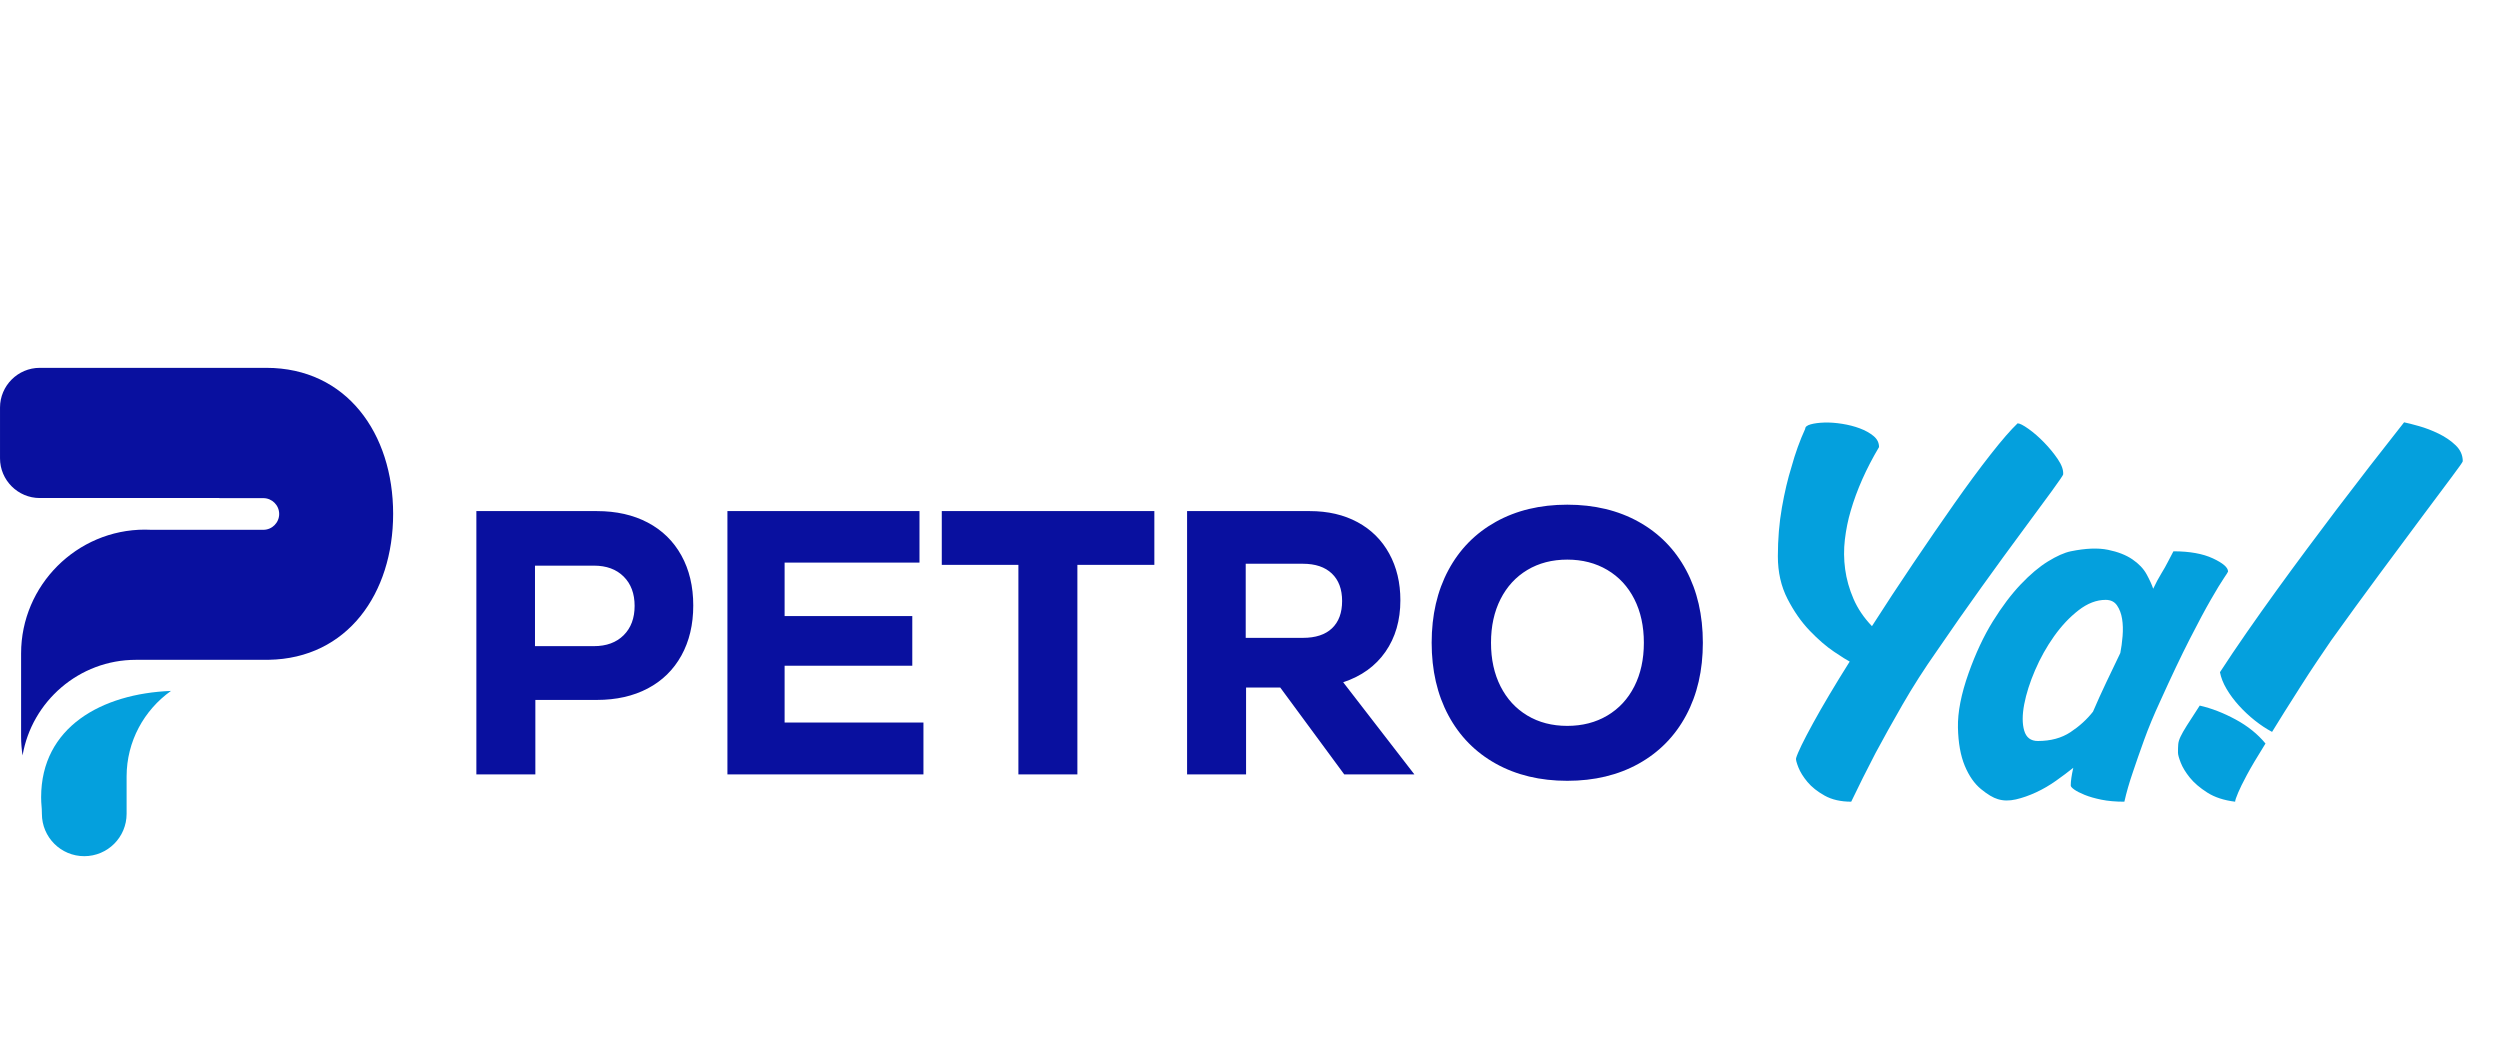
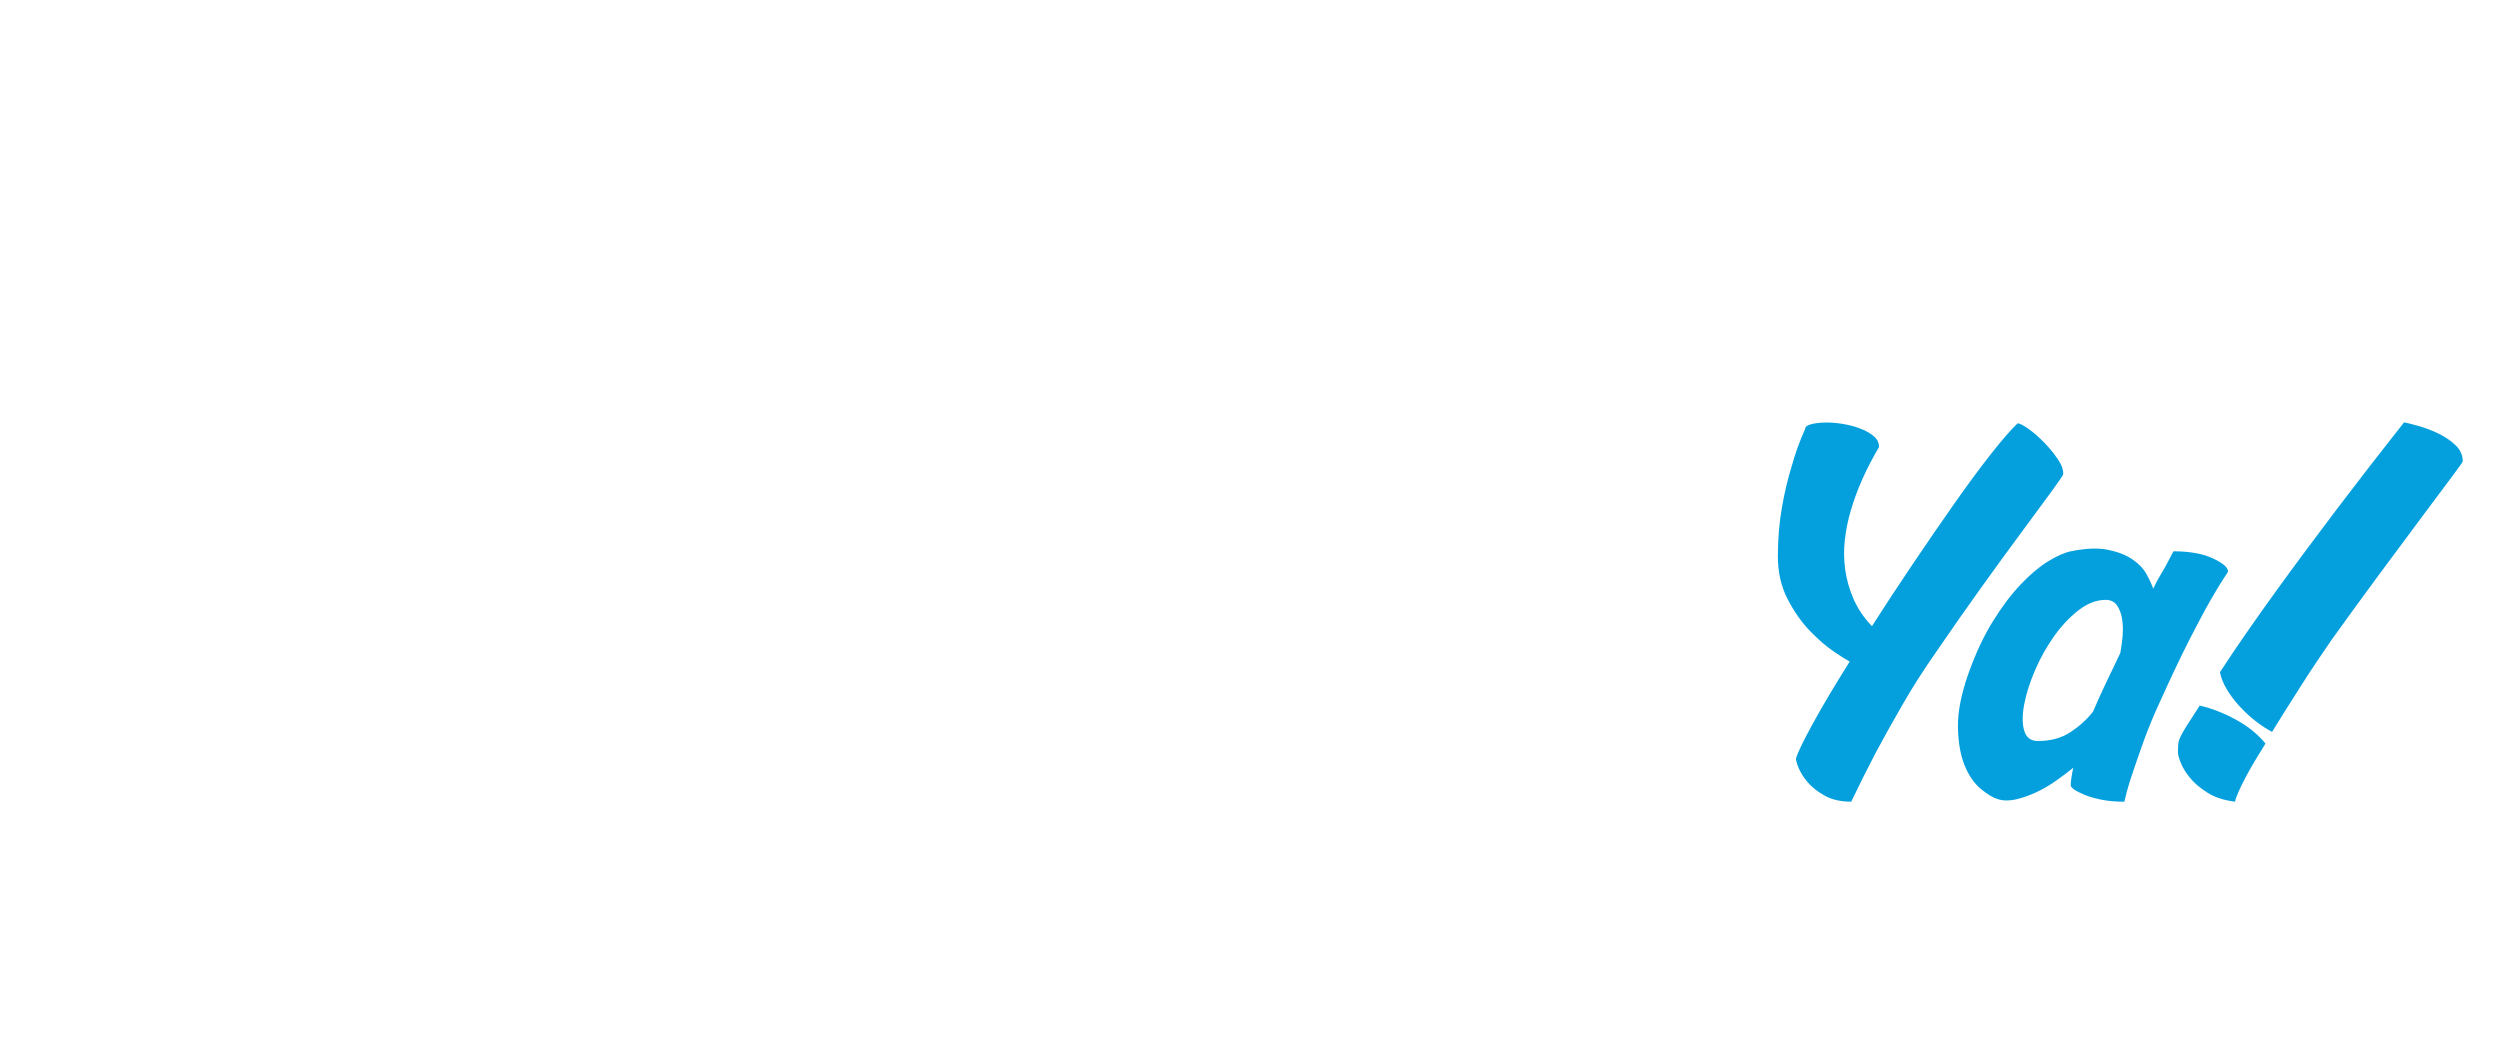
<svg xmlns="http://www.w3.org/2000/svg" xml:space="preserve" width="52.641mm" height="22.255mm" version="1.1" style="shape-rendering:geometricPrecision; text-rendering:geometricPrecision; image-rendering:optimizeQuality; fill-rule:evenodd; clip-rule:evenodd" viewBox="0 0 4824.36 2039.61">
  <defs>
    <style type="text/css">
   
    .fil0 {fill:none}
    .fil4 {fill:#04A0DD}
    .fil3 {fill:#09109F}
    .fil2 {fill:#04A0DD;fill-rule:nonzero}
    .fil1 {fill:#09109F;fill-rule:nonzero}
   
  </style>
  </defs>
  <g id="Capa_x0020_1">
    <g id="_2362218802000">
-       <rect class="fil0" width="4824.36" height="2039.61" />
-       <path class="fil1" d="M919.25 986.29l232.52 0c37.48,0 70.22,7.38 98.22,22.14 27.99,14.76 49.62,35.93 64.9,63.51 15.27,27.59 22.9,59.77 22.9,96.55 0,36.78 -7.63,68.96 -22.9,96.55 -15.28,27.59 -36.91,48.76 -64.9,63.52 -28,14.76 -60.73,22.14 -98.22,22.14l-118.69 0 0 143.73 -113.83 0 0 -508.15zm226.96 260.61c24.06,0 43.15,-7.02 57.26,-21.05 14.12,-14.04 21.17,-32.91 21.17,-56.63 0,-23.71 -7.05,-42.59 -21.17,-56.62 -14.11,-14.03 -33.2,-21.05 -57.26,-21.05l-113.83 0 0 155.35 113.83 0zm257.51 -260.61l370.64 0 0 99.45 -260.28 0 0 103.08 246.39 0 0 95.83 -246.39 0 0 109.61 267.92 0 0 100.18 -378.28 0 0 -508.15zm413.67 0l410.21 0 0 103.81 -148.53 0 0 404.34 -113.83 0 0 -404.34 -147.85 0 0 -103.81zm473.38 0l236.68 0c35.16,0 65.94,7.14 92.32,21.41 26.38,14.28 46.73,34.49 61.07,60.62 14.35,26.14 21.53,56.14 21.53,90.02 0,38.72 -9.6,71.87 -28.8,99.46 -19.21,27.59 -46.39,47.18 -81.56,58.8l137.42 177.85 -135.34 0 -123.55 -167.69 -65.94 0 0 167.69 -113.83 0 0 -508.15zm223.49 244.63c24.52,0 43.28,-6.17 56.23,-18.51 12.96,-12.34 19.44,-29.88 19.44,-52.62 0,-22.75 -6.6,-40.42 -19.78,-53 -13.19,-12.58 -31.82,-18.87 -55.89,-18.87l-110.35 0 0 143.01 110.35 0zm510.15 275.86c-52.29,0 -98.22,-11.02 -137.78,-33.03 -39.56,-22.02 -70.1,-53.12 -91.61,-93.29 -21.52,-40.17 -32.28,-86.86 -32.28,-140.1 0,-53.24 10.76,-99.94 32.28,-140.1 21.51,-40.17 52.05,-71.26 91.61,-93.29 39.56,-22.02 85.49,-33.03 137.78,-33.03 52.28,0 98.21,11.01 137.77,33.03 39.56,22.02 70.1,53.12 91.62,93.29 21.52,40.16 32.28,86.86 32.28,140.1 0,53.24 -10.76,99.93 -32.28,140.1 -21.52,40.17 -52.06,71.26 -91.62,93.29 -39.56,22.01 -85.49,33.03 -137.77,33.03zm-147.15 -266.42c0,31.94 6.14,60.01 18.39,84.21 12.26,24.19 29.5,42.95 51.71,56.26 22.22,13.31 47.9,19.96 77.05,19.96 29.15,0 54.95,-6.65 77.39,-19.96 22.44,-13.31 39.79,-32.07 52.06,-56.26 12.25,-24.19 18.39,-52.27 18.39,-84.21 0,-31.94 -6.14,-60.01 -18.39,-84.21 -12.27,-24.2 -29.62,-42.95 -52.06,-56.26 -22.44,-13.31 -48.23,-19.96 -77.39,-19.96 -29.14,0 -54.83,6.65 -77.05,19.96 -22.21,13.31 -39.44,32.06 -51.71,56.26 -12.25,24.19 -18.39,52.27 -18.39,84.21z" />
-       <path class="fil2" d="M3893.53 816.93c3.9,0 10.91,3.57 20.99,10.73 10.09,7.16 20.17,15.95 30.26,26.36 10.09,10.41 18.87,21.15 26.36,32.21 7.48,11.06 10.9,20.82 10.25,29.28 0,1.3 -7.32,12.04 -21.96,32.21 -14.65,20.17 -33.68,46.04 -57.11,77.61 -23.42,31.56 -49.63,67.52 -78.58,107.86 -28.96,40.35 -57.44,81.03 -85.42,122.02 -24.73,35.15 -47.01,69.95 -66.87,104.45 -19.85,34.49 -37.25,65.73 -52.22,93.71 -16.93,32.53 -32.54,63.78 -46.86,93.71 -20.17,0 -37.25,-3.9 -51.25,-11.71 -13.99,-7.81 -25.06,-16.6 -33.19,-26.36 -8.14,-9.76 -13.99,-19.2 -17.57,-28.31 -3.58,-9.11 -5.05,-14.97 -4.4,-17.57 3.25,-11.06 14.16,-33.52 32.7,-67.35 18.55,-33.85 42.14,-73.54 70.78,-119.1 -5.21,-2.6 -15.3,-8.94 -30.26,-19.04 -14.97,-10.08 -30.59,-23.59 -46.86,-40.51 -16.27,-16.92 -30.58,-37.42 -42.95,-61.5 -12.36,-24.08 -18.55,-51.4 -18.55,-82 0,-33.19 2.6,-64.58 7.81,-94.19 5.21,-29.61 11.39,-55.8 18.55,-78.58 7.16,-26.04 15.94,-50.43 26.36,-73.22 0,-3.9 3.57,-6.83 10.73,-8.78 7.16,-1.95 15.95,-3.09 26.36,-3.42 10.41,-0.33 21.8,0.49 34.17,2.44 12.36,1.95 23.75,4.88 34.17,8.79 10.41,3.9 19.19,8.78 26.36,14.65 7.16,5.86 10.73,13.01 10.73,21.47 -24.73,41.64 -42.95,82.65 -54.66,122.99 -5.21,17.57 -8.95,35.95 -11.23,55.15 -2.28,19.2 -2.12,38.39 0.49,57.59 2.6,19.2 7.97,38.24 16.1,57.11 8.14,18.87 20.02,36.44 35.63,52.72 25.38,-39.7 51.9,-80.04 79.56,-121.05 27.65,-40.99 54.17,-79.55 79.55,-115.67 25.39,-36.12 48.81,-67.85 70.28,-95.18 21.47,-27.33 38.72,-47.18 51.73,-59.54zm300.65 246.96c31.24,0 56.62,4.55 76.14,13.66 19.52,9.11 29.28,17.57 29.28,25.38 0,0.66 -2.76,5.05 -8.29,13.18 -5.53,8.14 -13.83,21.8 -24.89,41 -11.06,19.2 -24.73,44.74 -40.99,76.63 -16.28,31.88 -35.15,71.59 -56.62,119.09 -12.36,26.69 -22.77,51.73 -31.23,75.17 -8.46,23.42 -15.63,43.93 -21.48,61.5 -7.16,20.82 -12.68,40.02 -16.59,57.59 -16.92,0 -31.73,-1.3 -44.42,-3.9 -12.68,-2.6 -23.42,-5.69 -32.2,-9.27 -8.79,-3.57 -15.46,-6.99 -20.02,-10.25 -4.55,-3.25 -6.83,-5.86 -6.83,-7.81 0,-8.46 1.62,-19.85 4.88,-34.17 -9.76,7.81 -20.82,16.1 -33.19,24.89 -12.36,8.78 -25.22,16.27 -38.56,22.45 -13.34,6.18 -26.36,10.73 -39.05,13.66 -12.69,2.92 -24.24,2.76 -34.65,-0.49 -9.11,-2.6 -20.01,-9.11 -32.7,-19.52 -12.69,-10.41 -23.1,-25.38 -31.23,-44.9 -8.14,-19.53 -12.53,-44.09 -13.18,-73.7 -0.65,-29.61 6.18,-64.58 20.49,-104.94 13.67,-38.39 29.29,-71.74 46.86,-100.05 17.57,-28.31 35.47,-52.06 53.69,-71.26 18.22,-19.2 35.79,-34.01 52.72,-44.42 16.92,-10.41 31.55,-16.92 43.93,-19.52 28.63,-5.86 52.54,-6.84 71.74,-2.92 19.2,3.9 34.98,10.08 47.34,18.54 12.36,8.46 21.47,18.06 27.33,28.8 5.86,10.74 10.09,20.02 12.69,27.82 5.21,-11.06 10.41,-20.82 15.62,-29.28 5.21,-8.47 9.44,-15.95 12.69,-22.45 3.9,-7.16 7.48,-13.99 10.73,-20.5zm-102.49 196.21c1.95,-9.76 3.41,-20.67 4.39,-32.7 0.97,-12.04 0.65,-23.1 -0.98,-33.19 -1.62,-10.08 -4.88,-18.71 -9.76,-25.86 -4.88,-7.16 -12.2,-10.74 -21.96,-10.74 -17.57,0 -34.98,6.67 -52.23,20.02 -17.24,13.33 -33.02,30.1 -47.34,50.27 -14.32,20.17 -26.52,41.97 -36.6,65.4 -10.09,23.42 -17.08,45.39 -20.99,65.89 -3.9,20.49 -3.9,37.42 0,50.75 3.9,13.34 12.68,20.02 26.35,20.02 24.74,0 45.72,-5.7 62.96,-17.08 17.25,-11.39 31.73,-24.57 43.44,-39.54 7.81,-18.22 16.27,-36.93 25.38,-56.12 9.11,-19.2 18.23,-38.24 27.34,-57.11zm153.25 101.52c22.77,5.21 45.88,14.15 69.3,26.84 23.43,12.69 42.63,28.14 57.59,46.36 -16.27,26.04 -28.3,46.37 -36.11,61.01 -7.82,14.65 -13.34,25.87 -16.6,33.68 -3.9,9.11 -5.86,14.97 -5.86,17.57 -21.47,-2.6 -39.37,-8.46 -53.69,-17.57 -14.32,-9.11 -25.54,-18.71 -33.68,-28.8 -8.14,-10.09 -13.99,-19.69 -17.57,-28.8 -3.58,-9.11 -5.37,-15.63 -5.37,-19.53 0,-6.51 0.16,-11.87 0.49,-16.1 0.33,-4.23 1.8,-9.11 4.4,-14.65 2.6,-5.53 6.66,-12.68 12.2,-21.47 5.54,-8.79 13.83,-21.64 24.89,-38.56zm394.36 -546.64c6.52,1.3 16.11,3.74 28.8,7.32 12.68,3.57 25.38,8.46 38.06,14.64 12.69,6.19 23.6,13.66 32.71,22.45 9.11,8.79 13.66,19.04 13.66,30.75 0,1.3 -7.32,11.71 -21.97,31.23 -14.64,19.53 -33.84,45.23 -57.59,77.12 -23.75,31.88 -50.92,68.49 -81.51,109.81 -30.58,41.32 -61.5,83.78 -92.73,127.39 -7.16,10.41 -16.11,23.59 -26.84,39.54 -10.74,15.94 -21.47,32.37 -32.21,49.29 -10.74,16.93 -21.15,33.36 -31.23,49.3 -10.09,15.95 -18.06,28.8 -23.92,38.56 -11.06,-5.86 -22.12,-13.17 -33.19,-21.96 -11.06,-8.79 -21.32,-18.38 -30.75,-28.8 -9.44,-10.41 -17.41,-21.15 -23.92,-32.21 -6.51,-11.06 -10.73,-21.8 -12.69,-32.21 15.63,-24.08 32.71,-49.45 51.25,-76.14 18.55,-26.68 37.58,-53.52 57.11,-80.53 19.52,-27.01 39.21,-53.85 59.06,-80.53 19.85,-26.68 38.89,-52.06 57.11,-76.14 42.95,-56.61 86.55,-112.91 130.8,-168.87z" />
+       <path class="fil2" d="M3893.53 816.93c3.9,0 10.91,3.57 20.99,10.73 10.09,7.16 20.17,15.95 30.26,26.36 10.09,10.41 18.87,21.15 26.36,32.21 7.48,11.06 10.9,20.82 10.25,29.28 0,1.3 -7.32,12.04 -21.96,32.21 -14.65,20.17 -33.68,46.04 -57.11,77.61 -23.42,31.56 -49.63,67.52 -78.58,107.86 -28.96,40.35 -57.44,81.03 -85.42,122.02 -24.73,35.15 -47.01,69.95 -66.87,104.45 -19.85,34.49 -37.25,65.73 -52.22,93.71 -16.93,32.53 -32.54,63.78 -46.86,93.71 -20.17,0 -37.25,-3.9 -51.25,-11.71 -13.99,-7.81 -25.06,-16.6 -33.19,-26.36 -8.14,-9.76 -13.99,-19.2 -17.57,-28.31 -3.58,-9.11 -5.05,-14.97 -4.4,-17.57 3.25,-11.06 14.16,-33.52 32.7,-67.35 18.55,-33.85 42.14,-73.54 70.78,-119.1 -5.21,-2.6 -15.3,-8.94 -30.26,-19.04 -14.97,-10.08 -30.59,-23.59 -46.86,-40.51 -16.27,-16.92 -30.58,-37.42 -42.95,-61.5 -12.36,-24.08 -18.55,-51.4 -18.55,-82 0,-33.19 2.6,-64.58 7.81,-94.19 5.21,-29.61 11.39,-55.8 18.55,-78.58 7.16,-26.04 15.94,-50.43 26.36,-73.22 0,-3.9 3.57,-6.83 10.73,-8.78 7.16,-1.95 15.95,-3.09 26.36,-3.42 10.41,-0.33 21.8,0.49 34.17,2.44 12.36,1.95 23.75,4.88 34.17,8.79 10.41,3.9 19.19,8.78 26.36,14.65 7.16,5.86 10.73,13.01 10.73,21.47 -24.73,41.64 -42.95,82.65 -54.66,122.99 -5.21,17.57 -8.95,35.95 -11.23,55.15 -2.28,19.2 -2.12,38.39 0.49,57.59 2.6,19.2 7.97,38.24 16.1,57.11 8.14,18.87 20.02,36.44 35.63,52.72 25.38,-39.7 51.9,-80.04 79.56,-121.05 27.65,-40.99 54.17,-79.55 79.55,-115.67 25.39,-36.12 48.81,-67.85 70.28,-95.18 21.47,-27.33 38.72,-47.18 51.73,-59.54zm300.65 246.96c31.24,0 56.62,4.55 76.14,13.66 19.52,9.11 29.28,17.57 29.28,25.38 0,0.66 -2.76,5.05 -8.29,13.18 -5.53,8.14 -13.83,21.8 -24.89,41 -11.06,19.2 -24.73,44.74 -40.99,76.63 -16.28,31.88 -35.15,71.59 -56.62,119.09 -12.36,26.69 -22.77,51.73 -31.23,75.17 -8.46,23.42 -15.63,43.93 -21.48,61.5 -7.16,20.82 -12.68,40.02 -16.59,57.59 -16.92,0 -31.73,-1.3 -44.42,-3.9 -12.68,-2.6 -23.42,-5.69 -32.2,-9.27 -8.79,-3.57 -15.46,-6.99 -20.02,-10.25 -4.55,-3.25 -6.83,-5.86 -6.83,-7.81 0,-8.46 1.62,-19.85 4.88,-34.17 -9.76,7.81 -20.82,16.1 -33.19,24.89 -12.36,8.78 -25.22,16.27 -38.56,22.45 -13.34,6.18 -26.36,10.73 -39.05,13.66 -12.69,2.92 -24.24,2.76 -34.65,-0.49 -9.11,-2.6 -20.01,-9.11 -32.7,-19.52 -12.69,-10.41 -23.1,-25.38 -31.23,-44.9 -8.14,-19.53 -12.53,-44.09 -13.18,-73.7 -0.65,-29.61 6.18,-64.58 20.49,-104.94 13.67,-38.39 29.29,-71.74 46.86,-100.05 17.57,-28.31 35.47,-52.06 53.69,-71.26 18.22,-19.2 35.79,-34.01 52.72,-44.42 16.92,-10.41 31.55,-16.92 43.93,-19.52 28.63,-5.86 52.54,-6.84 71.74,-2.92 19.2,3.9 34.98,10.08 47.34,18.54 12.36,8.46 21.47,18.06 27.33,28.8 5.86,10.74 10.09,20.02 12.69,27.82 5.21,-11.06 10.41,-20.82 15.62,-29.28 5.21,-8.47 9.44,-15.95 12.69,-22.45 3.9,-7.16 7.48,-13.99 10.73,-20.5m-102.49 196.21c1.95,-9.76 3.41,-20.67 4.39,-32.7 0.97,-12.04 0.65,-23.1 -0.98,-33.19 -1.62,-10.08 -4.88,-18.71 -9.76,-25.86 -4.88,-7.16 -12.2,-10.74 -21.96,-10.74 -17.57,0 -34.98,6.67 -52.23,20.02 -17.24,13.33 -33.02,30.1 -47.34,50.27 -14.32,20.17 -26.52,41.97 -36.6,65.4 -10.09,23.42 -17.08,45.39 -20.99,65.89 -3.9,20.49 -3.9,37.42 0,50.75 3.9,13.34 12.68,20.02 26.35,20.02 24.74,0 45.72,-5.7 62.96,-17.08 17.25,-11.39 31.73,-24.57 43.44,-39.54 7.81,-18.22 16.27,-36.93 25.38,-56.12 9.11,-19.2 18.23,-38.24 27.34,-57.11zm153.25 101.52c22.77,5.21 45.88,14.15 69.3,26.84 23.43,12.69 42.63,28.14 57.59,46.36 -16.27,26.04 -28.3,46.37 -36.11,61.01 -7.82,14.65 -13.34,25.87 -16.6,33.68 -3.9,9.11 -5.86,14.97 -5.86,17.57 -21.47,-2.6 -39.37,-8.46 -53.69,-17.57 -14.32,-9.11 -25.54,-18.71 -33.68,-28.8 -8.14,-10.09 -13.99,-19.69 -17.57,-28.8 -3.58,-9.11 -5.37,-15.63 -5.37,-19.53 0,-6.51 0.16,-11.87 0.49,-16.1 0.33,-4.23 1.8,-9.11 4.4,-14.65 2.6,-5.53 6.66,-12.68 12.2,-21.47 5.54,-8.79 13.83,-21.64 24.89,-38.56zm394.36 -546.64c6.52,1.3 16.11,3.74 28.8,7.32 12.68,3.57 25.38,8.46 38.06,14.64 12.69,6.19 23.6,13.66 32.71,22.45 9.11,8.79 13.66,19.04 13.66,30.75 0,1.3 -7.32,11.71 -21.97,31.23 -14.64,19.53 -33.84,45.23 -57.59,77.12 -23.75,31.88 -50.92,68.49 -81.51,109.81 -30.58,41.32 -61.5,83.78 -92.73,127.39 -7.16,10.41 -16.11,23.59 -26.84,39.54 -10.74,15.94 -21.47,32.37 -32.21,49.29 -10.74,16.93 -21.15,33.36 -31.23,49.3 -10.09,15.95 -18.06,28.8 -23.92,38.56 -11.06,-5.86 -22.12,-13.17 -33.19,-21.96 -11.06,-8.79 -21.32,-18.38 -30.75,-28.8 -9.44,-10.41 -17.41,-21.15 -23.92,-32.21 -6.51,-11.06 -10.73,-21.8 -12.69,-32.21 15.63,-24.08 32.71,-49.45 51.25,-76.14 18.55,-26.68 37.58,-53.52 57.11,-80.53 19.52,-27.01 39.21,-53.85 59.06,-80.53 19.85,-26.68 38.89,-52.06 57.11,-76.14 42.95,-56.61 86.55,-112.91 130.8,-168.87z" />
      <g>
-         <path class="fil3" d="M758.64 991.58c0,153.43 -88.08,279.2 -240.22,281.67l0 0.06 -256.35 0c-109.26,0 -200.71,80.11 -218.53,184.49 -1.88,-12 -2.85,-24.27 -2.85,-36.76l0 -160.1c0,-131.38 107.48,-238.87 238.87,-238.87 4.3,0 8.58,0.12 12.83,0.35l215.78 0c16.81,0 30.56,-13.76 30.56,-30.57 0,-16.81 -13.76,-30.56 -30.56,-30.56l-85 0 0 -0.2 -346.5 0c-42.18,0 -76.67,-34.51 -76.67,-76.67l0 -97.89c0,-42.17 34.5,-76.67 76.67,-76.67l346.5 0 18.59 0 72.11 0c154.95,0 244.77,126.78 244.77,281.72z" />
-         <path class="fil4" d="M329.92 1333.3c-133.63,5.19 -250.57,69.88 -250.57,205.23 0,14.9 1.47,17.41 1.47,31.95 0,45.15 36.59,81.74 81.73,81.74 45.15,0 81.74,-36.59 81.74,-81.74l0 -0.12 0 -0.12c-0.07,-23.55 0,-47.78 0,-71.76 0,-67.96 33.91,-128.38 85.64,-165.18z" />
-       </g>
+         </g>
    </g>
  </g>
</svg>